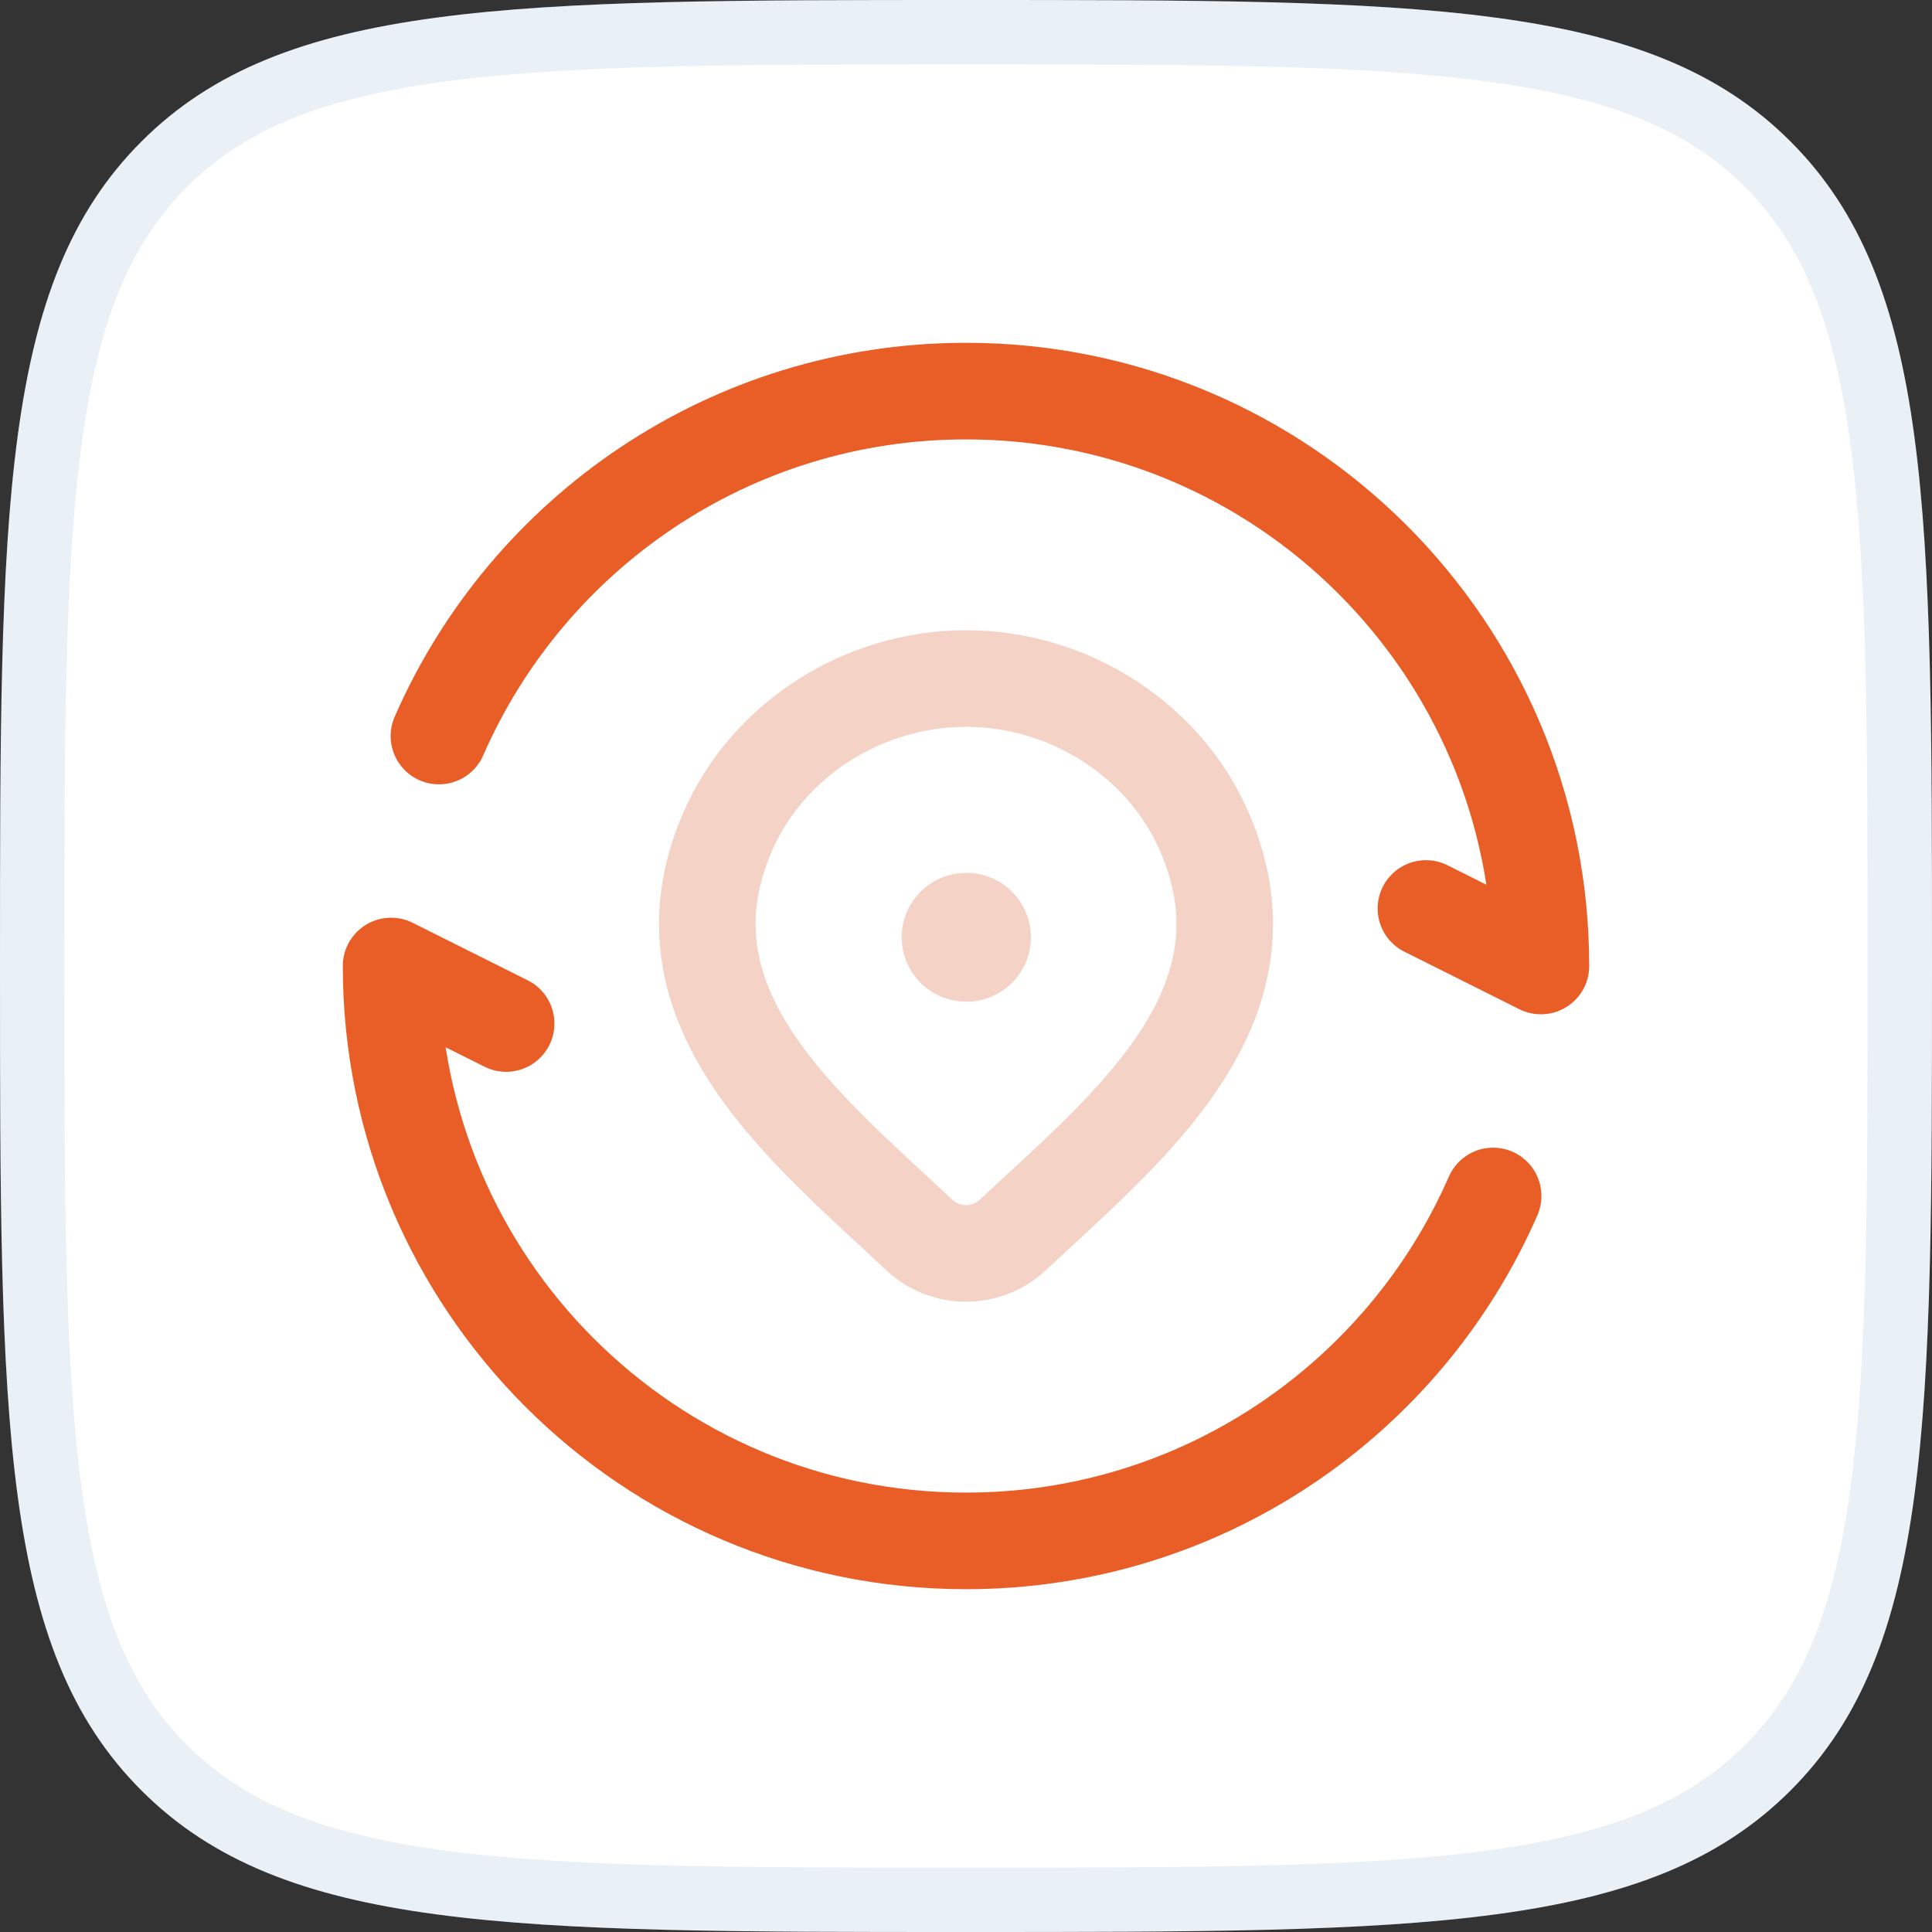
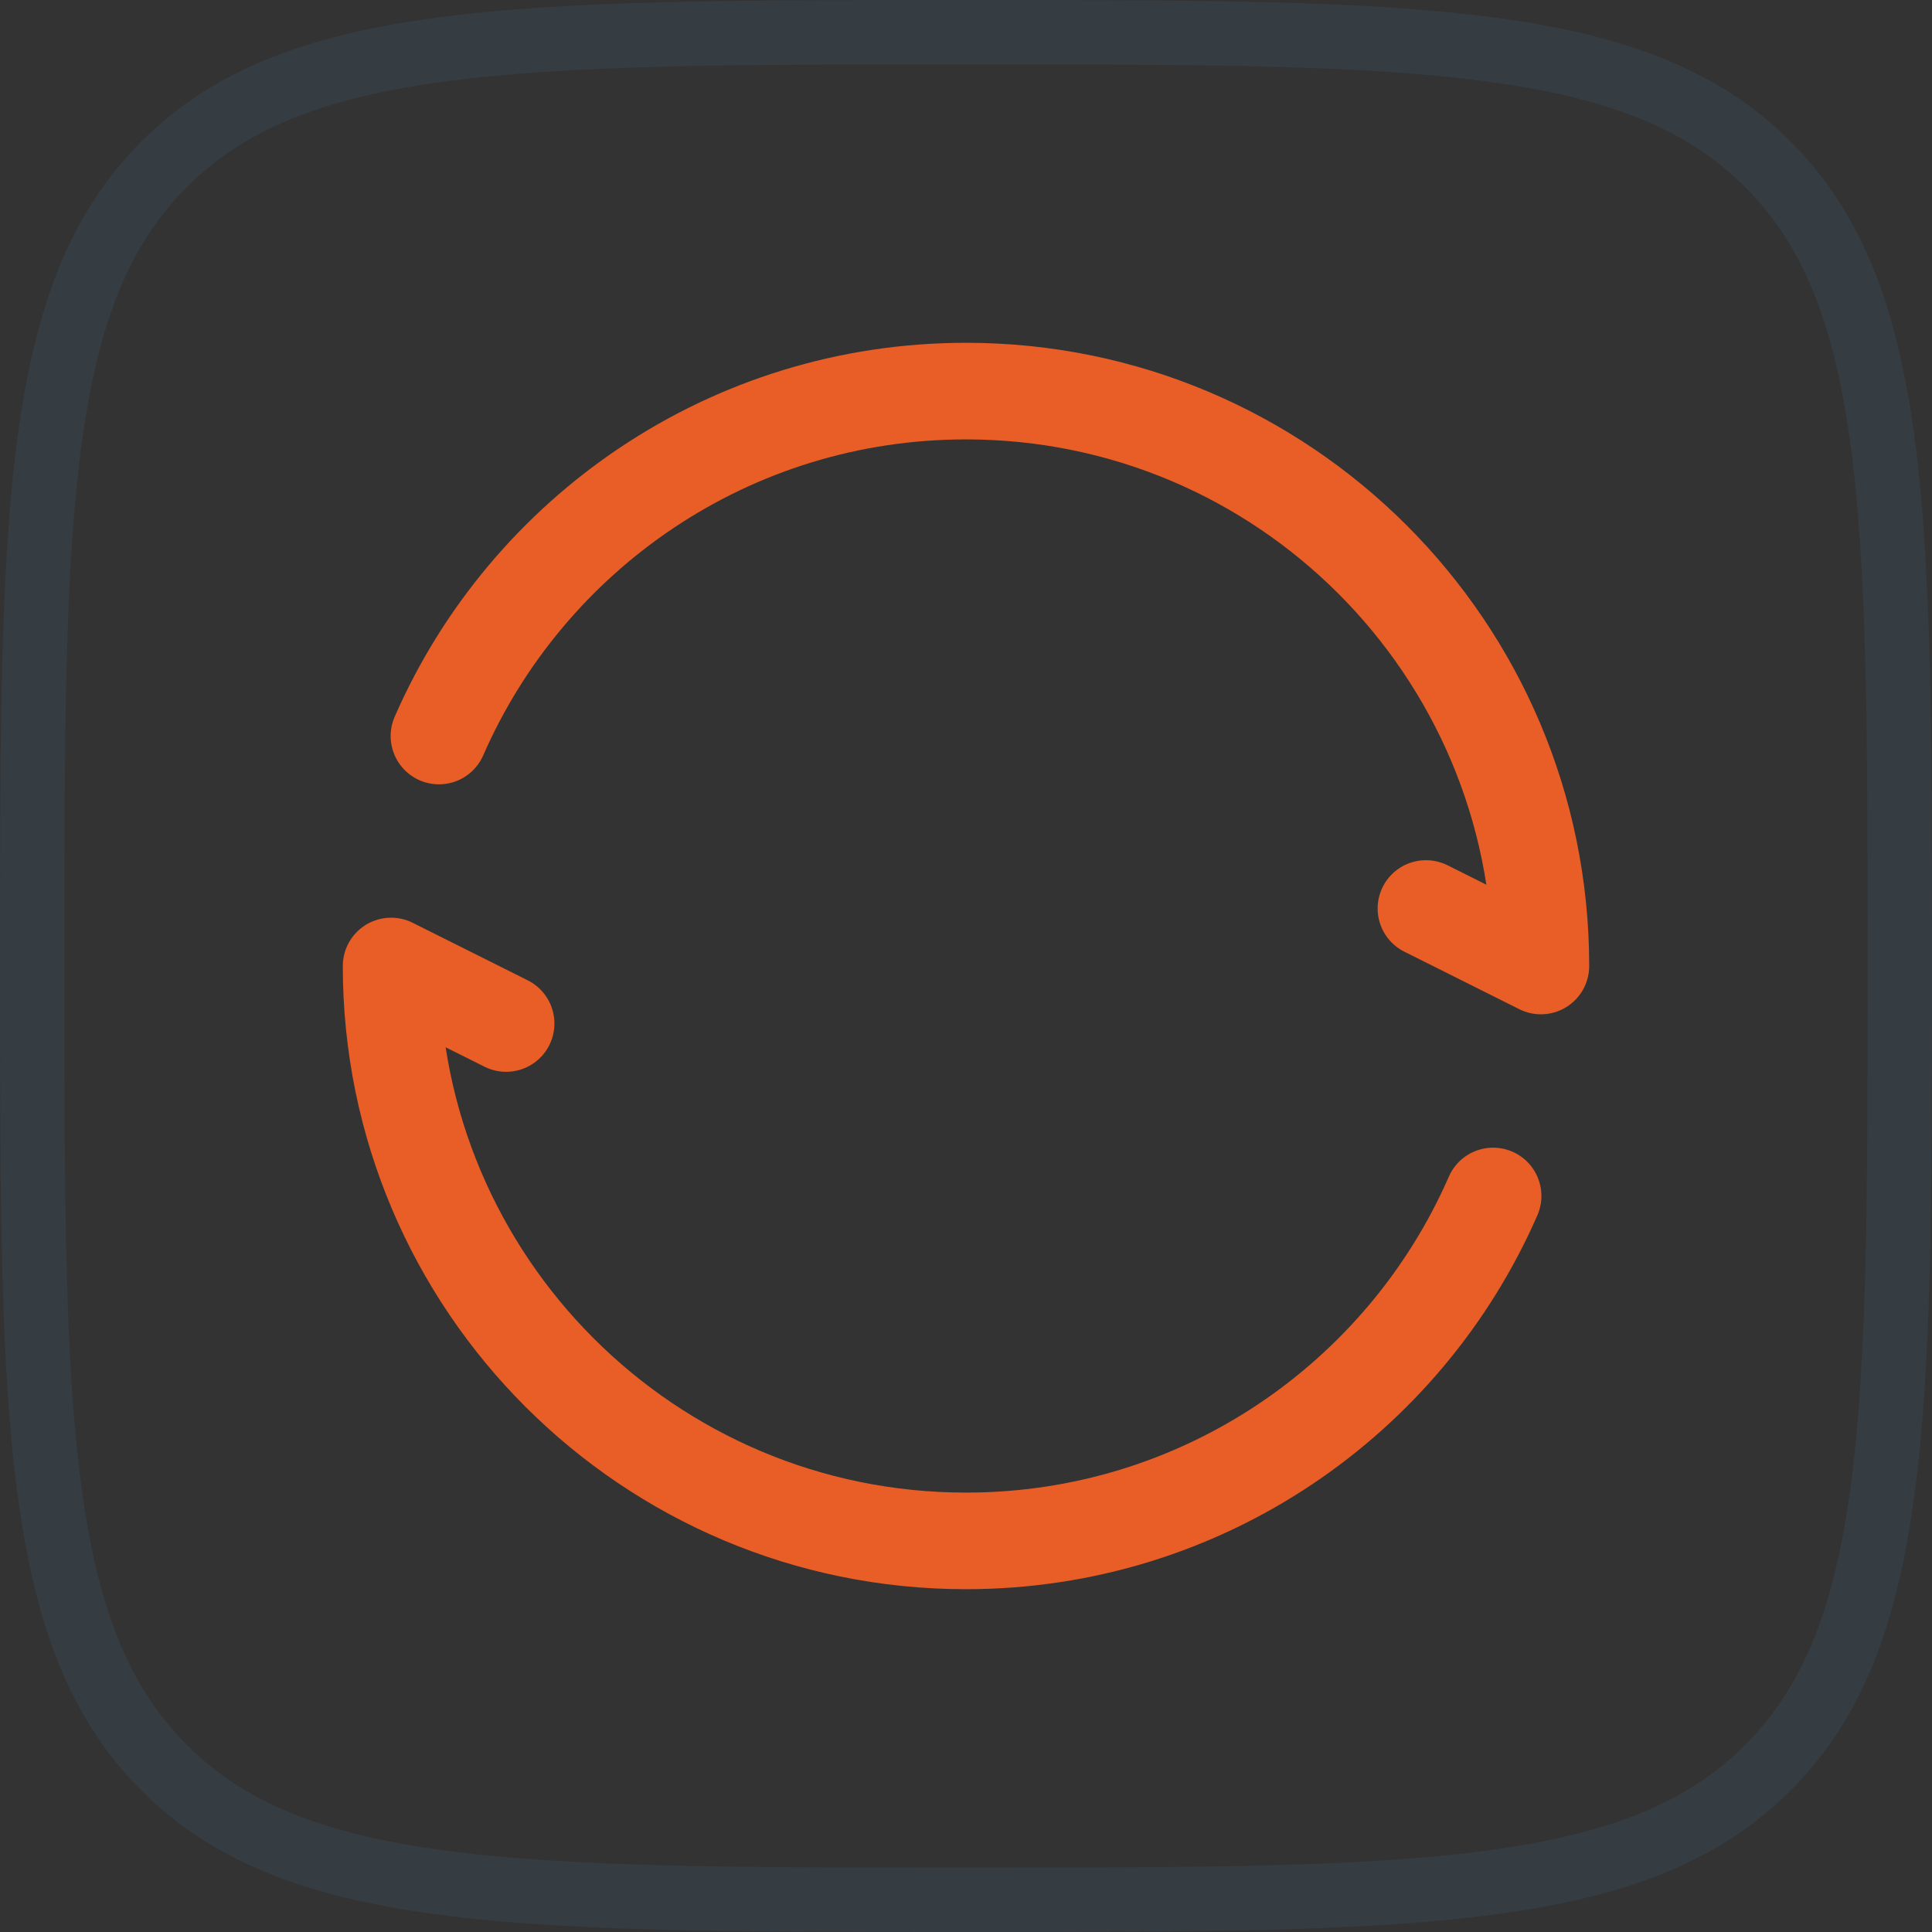
<svg xmlns="http://www.w3.org/2000/svg" width="30" height="30" viewBox="0 0 30 30" fill="none">
  <rect x="0" y="0" width="30" height="30" fill="#333333" stroke="none" />
-   <path d="M0 15C0 7.929 0 4.393 2.197 2.197C4.393 0 7.929 0 15 0C22.071 0 25.607 0 27.803 2.197C30 4.393 30 7.929 30 15C30 22.071 30 25.607 27.803 27.803C25.607 30 22.071 30 15 30C7.929 30 4.393 30 2.197 27.803C0 25.607 0 22.071 0 15Z" fill="white" />
  <path d="M15 0.5C18.55 0.5 21.162 0.501 23.163 0.771C25.15 1.038 26.46 1.56 27.45 2.55C28.44 3.54 28.962 4.85 29.23 6.837C29.499 8.838 29.5 11.45 29.5 15C29.5 18.55 29.499 21.162 29.23 23.163C28.962 25.15 28.44 26.46 27.45 27.45C26.46 28.44 25.15 28.962 23.163 29.23C21.162 29.499 18.55 29.5 15 29.5C11.45 29.5 8.838 29.499 6.837 29.23C4.85 28.962 3.54 28.44 2.55 27.45C1.56 26.46 1.038 25.15 0.771 23.163C0.501 21.162 0.5 18.55 0.5 15C0.5 11.45 0.501 8.838 0.771 6.837C1.038 4.85 1.56 3.54 2.55 2.55C3.54 1.56 4.85 1.038 6.837 0.771C8.838 0.501 11.45 0.5 15 0.5Z" stroke="#447DB1" stroke-opacity="0.12" />
-   <path d="M15.722 19.181C15.528 19.362 15.269 19.463 15 19.463C14.731 19.463 14.472 19.362 14.279 19.181C12.506 17.511 10.131 15.646 11.289 12.938C11.915 11.473 13.419 10.536 15 10.536C16.581 10.536 18.085 11.473 18.711 12.938C19.868 15.642 17.499 17.517 15.722 19.181Z" stroke="#F4D3C6" stroke-width="1.5" />
-   <path d="M15.001 14.554H15.008" stroke="#F4D3C6" stroke-width="2" stroke-linecap="round" stroke-linejoin="round" />
  <path d="M22.142 14.107L23.927 15C23.927 10.07 19.931 6.073 15 6.073C11.34 6.073 8.194 8.276 6.816 11.429M7.859 15.893L6.073 15C6.073 19.93 10.07 23.927 15 23.927C18.661 23.927 21.807 21.724 23.185 18.571" stroke="#E85E26" stroke-width="1.5" stroke-linecap="round" stroke-linejoin="round" />
</svg>